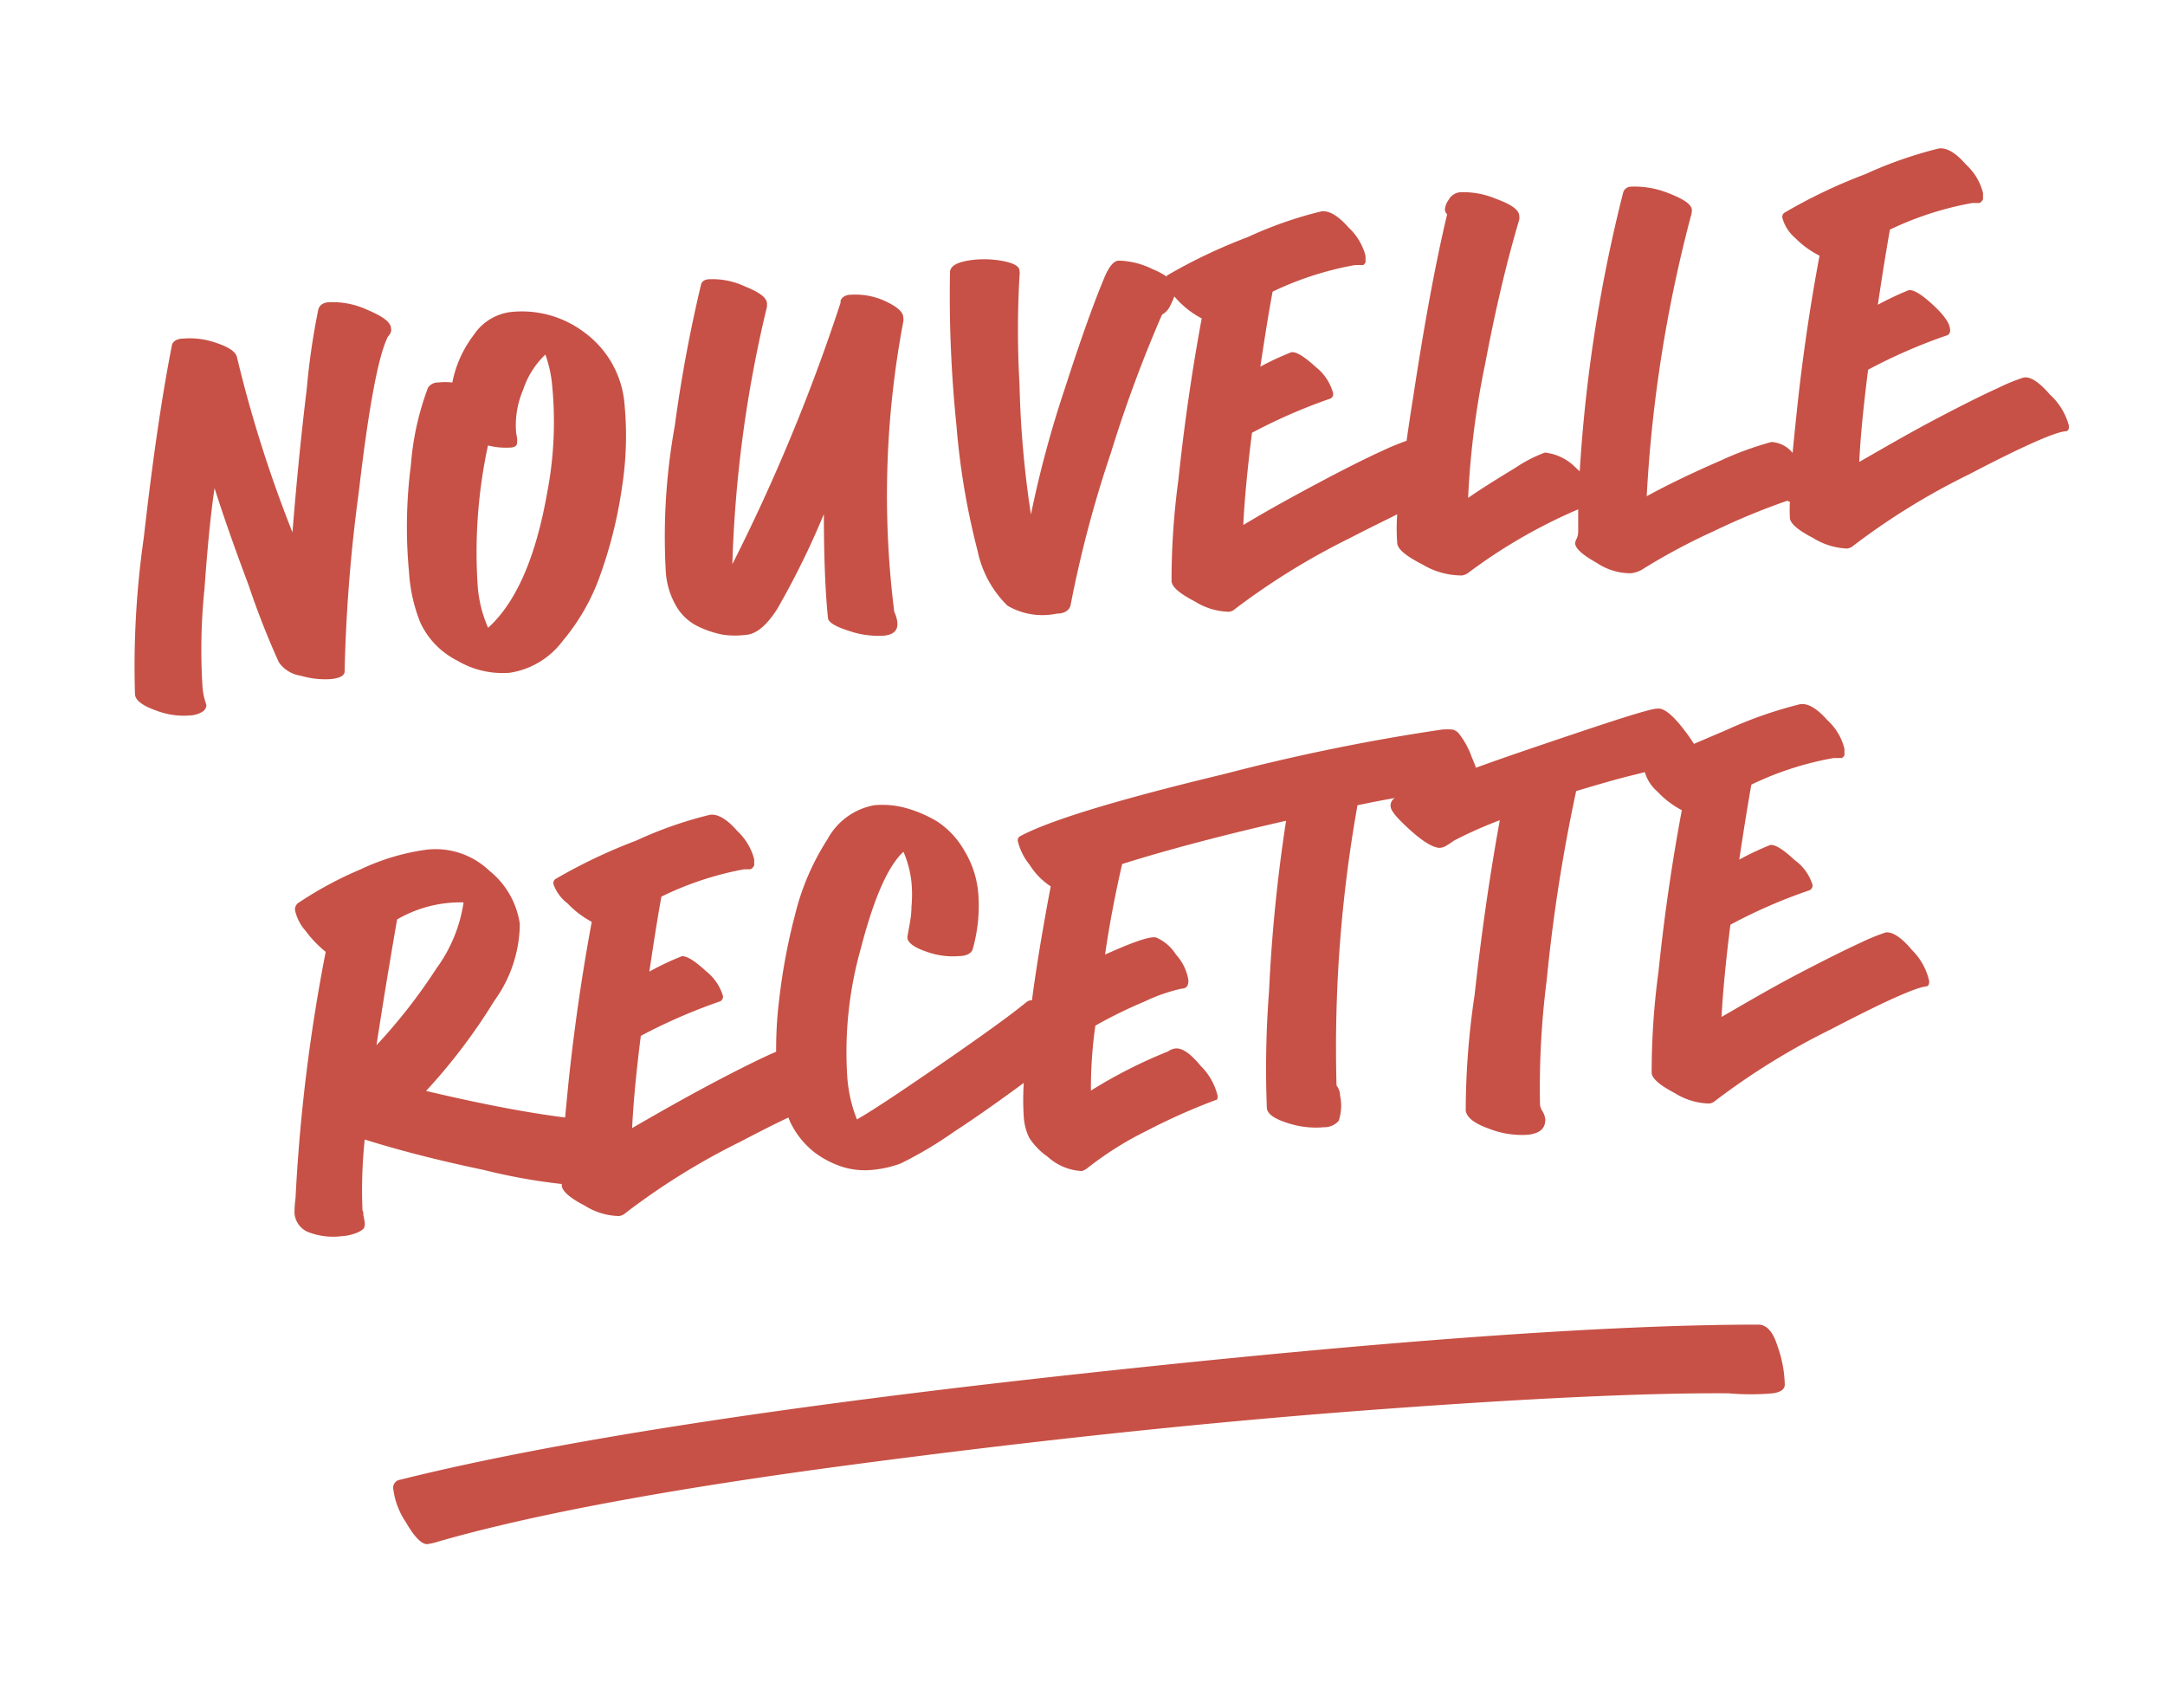
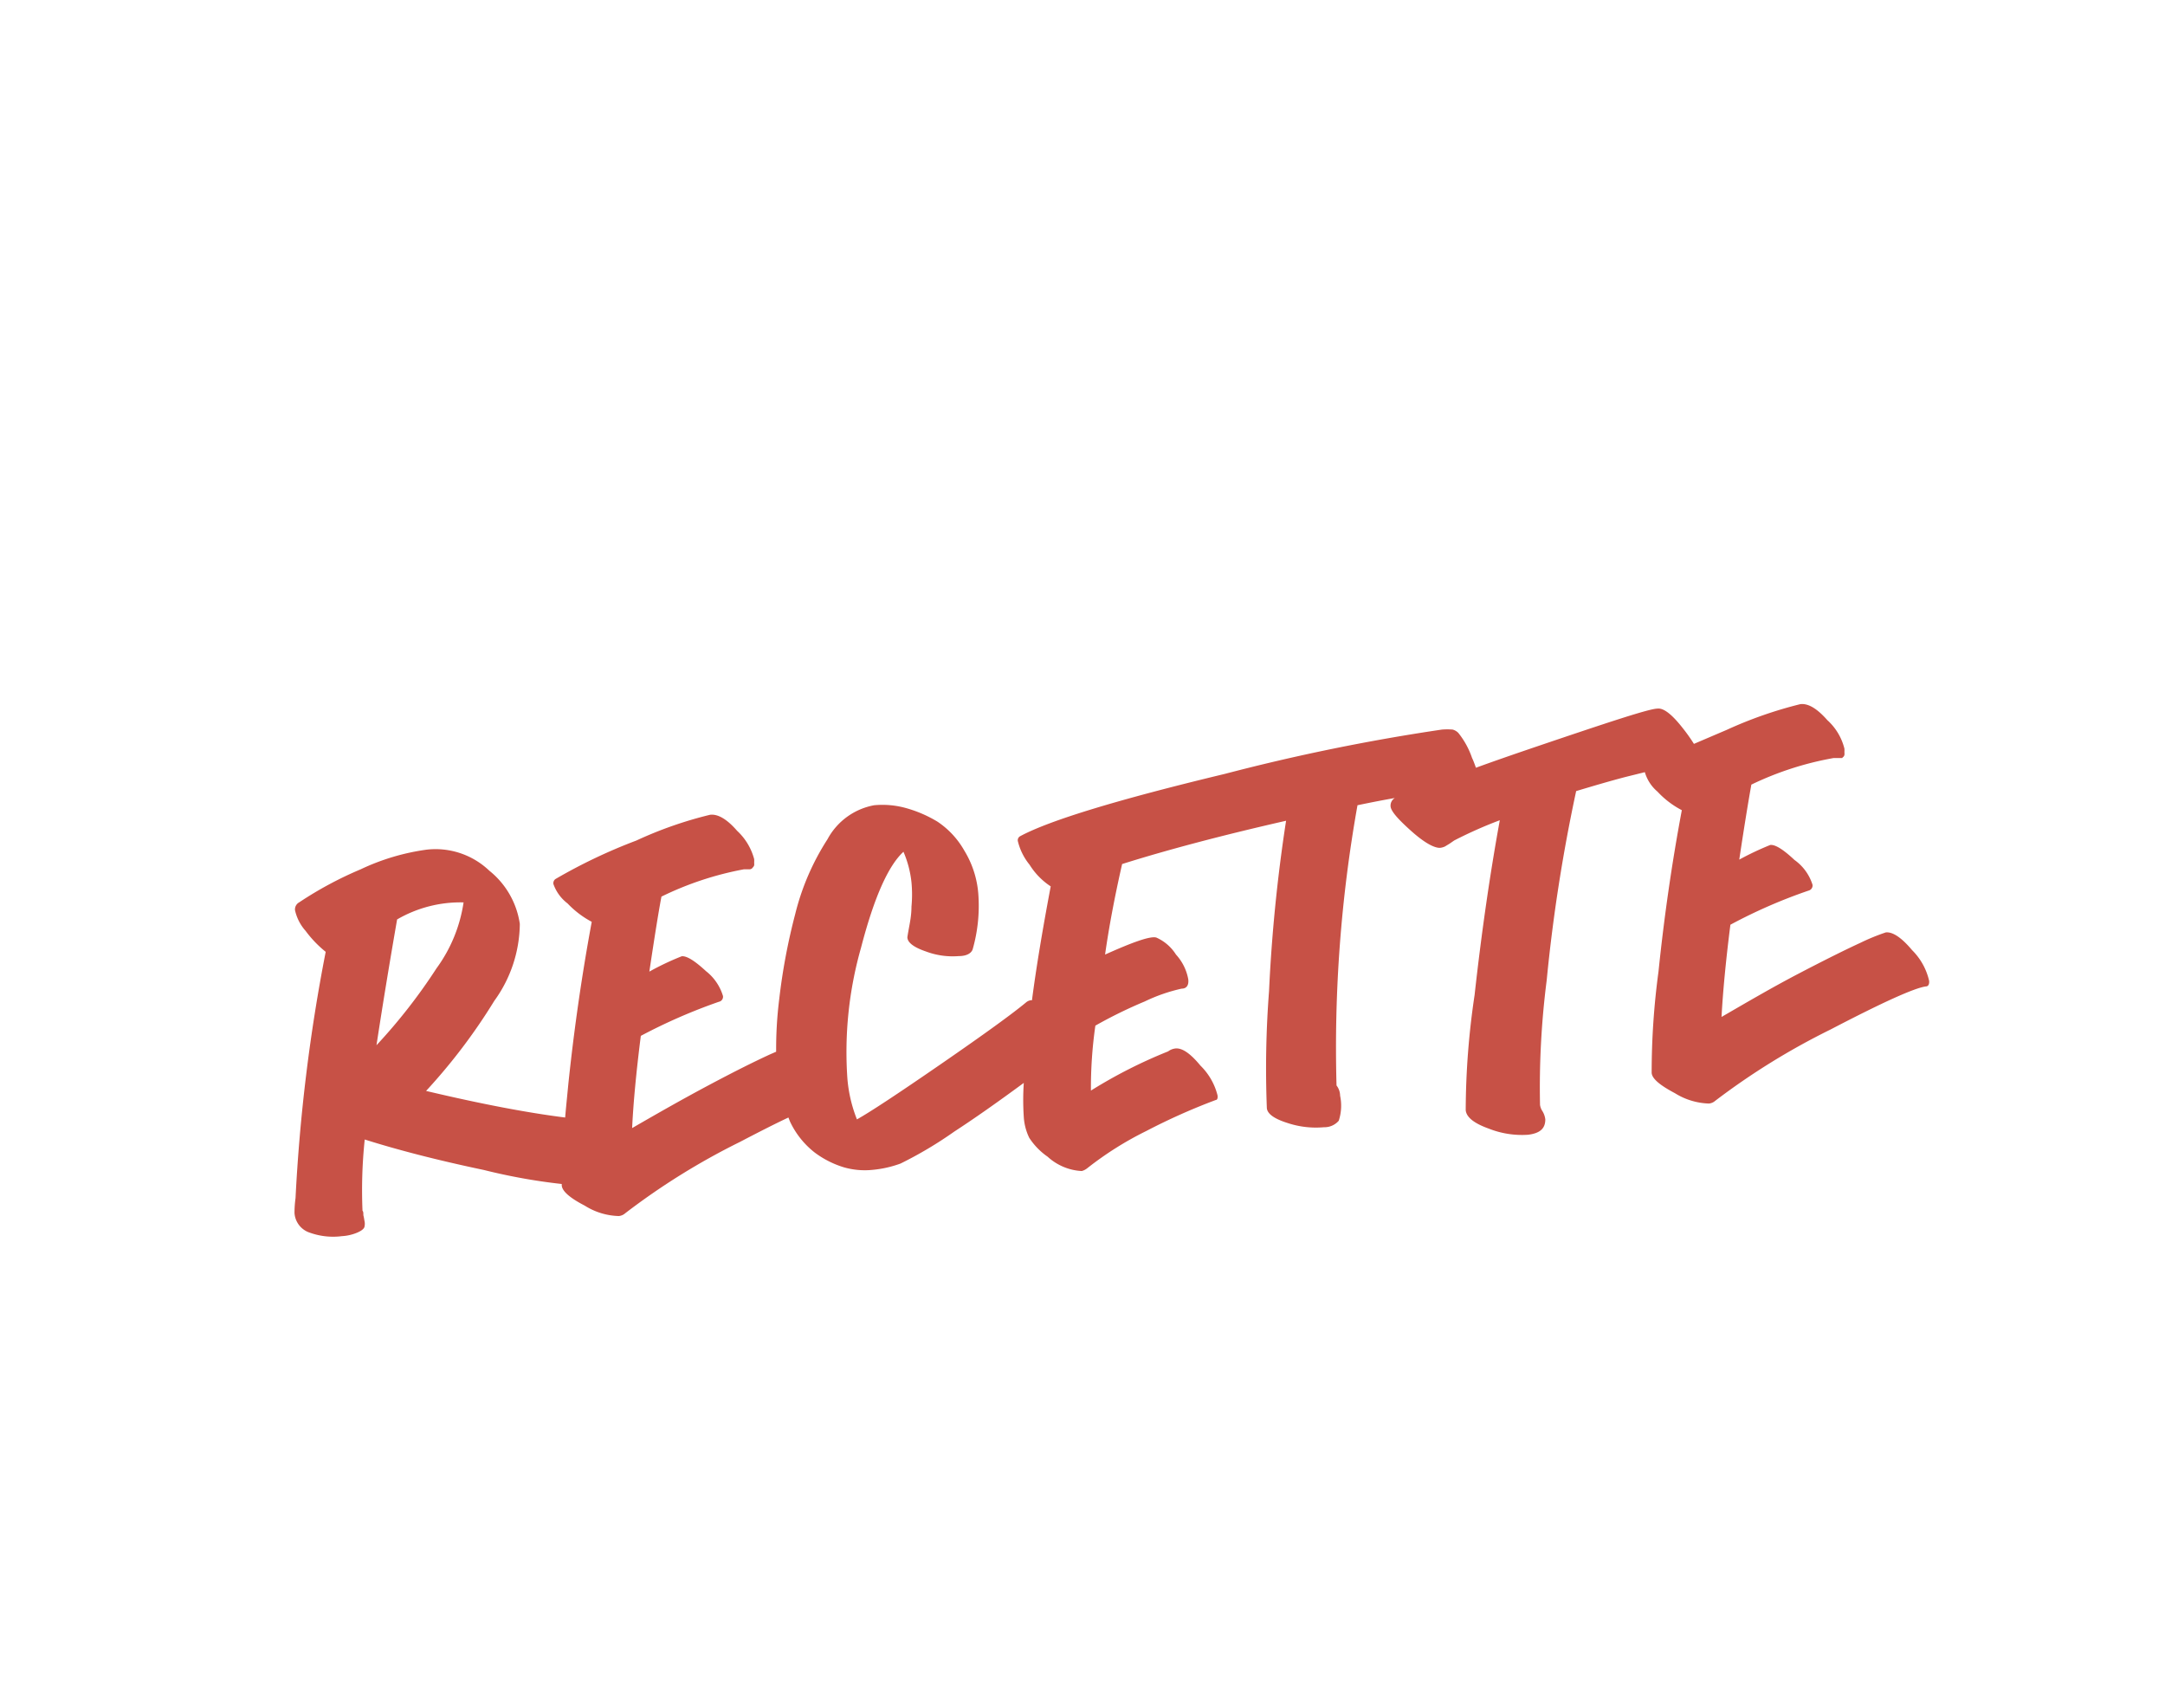
<svg xmlns="http://www.w3.org/2000/svg" id="Calque_1" data-name="Calque 1" viewBox="0 0 127.03 100.21">
  <defs>
    <style>.cls-1{fill:#c75146;}</style>
  </defs>
-   <path class="cls-1" d="M19.42,39.84c.54-.06.8-.21.8-.45a93.62,93.62,0,0,1,.83-10.51c.56-4.8,1.11-7.82,1.65-9a.67.67,0,0,1,.11-.19.67.67,0,0,0,.13-.23.36.36,0,0,0,0-.2c0-.36-.5-.71-1.38-1.08a4.81,4.81,0,0,0-2.21-.45c-.37,0-.59.16-.67.41A41.1,41.1,0,0,0,18,22.81q-.48,3.92-.84,8.42a75.48,75.48,0,0,1-3.26-10.29c-.08-.31-.48-.58-1.2-.82a4.64,4.64,0,0,0-1.9-.26c-.43,0-.66.17-.71.38Q9.21,24.7,8.44,31.52a53,53,0,0,0-.52,9.19c0,.36.43.68,1.18.95a4.52,4.52,0,0,0,2.08.31,1.45,1.45,0,0,0,.7-.22.46.46,0,0,0,.23-.38L12,41a3.71,3.71,0,0,1-.12-.73A35,35,0,0,1,12,34.52q.27-3.78.59-5.88c.41,1.3,1.06,3.2,2,5.7a48.05,48.05,0,0,0,1.77,4.51,1.89,1.89,0,0,0,1.28.79A5.12,5.12,0,0,0,19.42,39.84Z" />
-   <path class="cls-1" d="M24.66,36.52a4.73,4.73,0,0,0,2.16,2.23,5.22,5.22,0,0,0,3.08.72A4.77,4.77,0,0,0,33,37.62a12.39,12.39,0,0,0,2.26-4,26.12,26.12,0,0,0,1.23-5,19.5,19.5,0,0,0,.16-4.83,5.79,5.79,0,0,0-2.27-4.22,6.09,6.09,0,0,0-4.46-1.26,3.06,3.06,0,0,0-2.13,1.35,6.7,6.7,0,0,0-1.25,2.78,3.59,3.59,0,0,0-.83,0,.68.68,0,0,0-.6.31,16.37,16.37,0,0,0-1,4.52A28.35,28.35,0,0,0,24,33.58,9.51,9.51,0,0,0,24.66,36.52Zm4-10.38a4.25,4.25,0,0,0,1.23.12c.32,0,.47-.13.45-.32a1.74,1.74,0,0,0,0-.26,2.86,2.86,0,0,1-.06-.35,5.24,5.24,0,0,1,.41-2.45A5,5,0,0,1,32,20.8a7.38,7.38,0,0,1,.41,1.95,21.92,21.92,0,0,1-.31,6.18q-1,5.67-3.46,7.9a7.44,7.44,0,0,1-.62-2.58A29.72,29.72,0,0,1,28.63,26.14Z" />
-   <path class="cls-1" d="M39.7,35.6A3,3,0,0,0,41,36.77a5.89,5.89,0,0,0,1.44.47,5.26,5.26,0,0,0,1.37,0c.59-.06,1.19-.57,1.79-1.51a47.58,47.58,0,0,0,2.74-5.57c0,2.73.1,4.75.24,6.08,0,.26.44.52,1.23.77a5.27,5.27,0,0,0,2.08.28c.55-.06.81-.32.76-.79a2,2,0,0,0-.18-.61A54.73,54.73,0,0,1,53,18.87a.75.75,0,0,0,0-.24c0-.35-.41-.67-1.14-1a4.16,4.16,0,0,0-1.92-.34c-.34,0-.54.15-.62.35l0,.12a109.53,109.53,0,0,1-6.35,15.34A73.54,73.54,0,0,1,45,18a1.35,1.35,0,0,0,0-.2c0-.34-.47-.67-1.3-1a4.47,4.47,0,0,0-2.05-.42c-.3,0-.48.13-.52.33A83.9,83.9,0,0,0,39.59,25a36.4,36.4,0,0,0-.52,8.62A4.63,4.63,0,0,0,39.7,35.6Z" />
-   <path class="cls-1" d="M120.28,23.15c-.63-.73-1.15-1.08-1.55-1a10.5,10.5,0,0,0-1.49.61c-.87.39-2.09,1-3.63,1.81s-3,1.66-4.52,2.53c.07-1.47.25-3.28.52-5.41a31.54,31.54,0,0,1,4.58-2,.29.29,0,0,0,.23-.33q0-.55-1-1.47c-.66-.61-1.13-.9-1.42-.87a17.34,17.34,0,0,0-1.82.86c.29-1.94.53-3.4.71-4.41a18.91,18.91,0,0,1,4.83-1.56h.13l.14,0,.12,0a.19.19,0,0,0,.11-.05l.07-.07a.21.21,0,0,0,.06-.1.78.78,0,0,0,0-.16,1.77,1.77,0,0,0,0-.22,3.35,3.35,0,0,0-1-1.66c-.59-.68-1.12-1-1.59-.94a24.49,24.49,0,0,0-4.32,1.51,30.83,30.83,0,0,0-4.74,2.26.29.29,0,0,0-.12.3,2.36,2.36,0,0,0,.75,1.18A5.49,5.49,0,0,0,106.76,15q-.87,4.62-1.37,9.48c-.08.77-.15,1.46-.21,2.09a1.72,1.72,0,0,0-1.24-.64A18.94,18.94,0,0,0,101,27q-2.55,1.11-4.38,2.11A81,81,0,0,1,99.2,12.72a1.31,1.31,0,0,0,.07-.39c0-.34-.5-.66-1.38-1a5.31,5.31,0,0,0-2.2-.38.48.48,0,0,0-.46.38,88.15,88.15,0,0,0-2.54,16.32l-.2-.18a3,3,0,0,0-1.84-.92,8.05,8.05,0,0,0-1.73.89C88,28,87,28.61,86.14,29.21a49.78,49.78,0,0,1,1-7.86q.9-4.77,2-8.46a.61.61,0,0,0,0-.22c0-.36-.49-.69-1.35-1a4.89,4.89,0,0,0-2.14-.39.86.86,0,0,0-.65.44,1.1,1.1,0,0,0-.22.58.38.38,0,0,0,.13.27q-1,4.18-2,10.78c-.15.91-.27,1.74-.38,2.51a14.14,14.14,0,0,0-1.43.59c-.88.4-2.09,1-3.63,1.82s-3.06,1.65-4.52,2.53c.07-1.48.24-3.28.51-5.41a32,32,0,0,1,4.58-2A.29.29,0,0,0,78.2,23a2.9,2.9,0,0,0-1-1.47c-.66-.61-1.14-.9-1.42-.87a16.6,16.6,0,0,0-1.83.85c.29-1.93.53-3.4.72-4.4a18.79,18.79,0,0,1,4.83-1.56l.13,0h.14l.11,0c.06,0,.1,0,.11,0l.07-.07a.2.2,0,0,0,.06-.11.57.57,0,0,0,0-.15,1.7,1.7,0,0,0,0-.22,3.48,3.48,0,0,0-1-1.66c-.6-.68-1.13-1-1.59-.94a23.35,23.35,0,0,0-4.32,1.51,31.57,31.57,0,0,0-4.75,2.26s0,0,0,.06a4.29,4.29,0,0,0-.81-.43,4.74,4.74,0,0,0-2-.51c-.29,0-.55.33-.79.85-.65,1.53-1.44,3.73-2.37,6.62a63.45,63.45,0,0,0-2,7.42,58.55,58.55,0,0,1-.67-7.62,55.48,55.48,0,0,1,0-6.38,1,1,0,0,0,0-.29c0-.26-.32-.44-.89-.56a5.91,5.91,0,0,0-1.79-.09c-.92.1-1.39.34-1.4.73a74.86,74.86,0,0,0,.38,9,43,43,0,0,0,1.24,7.35,6.29,6.29,0,0,0,1.75,3.21A4.05,4.05,0,0,0,62,36c.5,0,.77-.23.82-.52a68.49,68.49,0,0,1,2.36-8.91,78,78,0,0,1,3-8.11,1.18,1.18,0,0,0,.5-.56,3.91,3.91,0,0,0,.22-.51l.19.21a5.4,5.4,0,0,0,1.42,1.08q-.86,4.64-1.37,9.48a44.11,44.11,0,0,0-.4,5.91c0,.36.49.76,1.36,1.21a3.92,3.92,0,0,0,2,.61.6.6,0,0,0,.36-.16,41.45,41.45,0,0,1,6.76-4.17c1.07-.56,2-1,2.76-1.39a11.4,11.4,0,0,0,0,1.67c0,.37.53.79,1.49,1.28a4.49,4.49,0,0,0,2.31.64.86.86,0,0,0,.35-.14,31.22,31.22,0,0,1,6.47-3.74c0,.43,0,.86,0,1.29a1,1,0,0,1-.09.43.78.78,0,0,0-.09.26c0,.32.46.71,1.28,1.17a3.55,3.55,0,0,0,2,.6,1.65,1.65,0,0,0,.75-.28,36.65,36.65,0,0,1,4.15-2.21,39.86,39.86,0,0,1,4.26-1.76l.16.06a8.54,8.54,0,0,0,0,.92c0,.35.49.75,1.36,1.2a4.07,4.07,0,0,0,2,.62.66.66,0,0,0,.37-.17,40.57,40.57,0,0,1,6.76-4.17c3.1-1.62,5-2.47,5.68-2.54.15,0,.22-.12.2-.33A3.77,3.77,0,0,0,120.28,23.15Z" />
  <path class="cls-1" d="M110.65,54.7a12.14,12.14,0,0,0-1.49.61c-.87.4-2.08,1-3.63,1.81s-3,1.66-4.52,2.54c.08-1.48.25-3.28.52-5.41a30.48,30.48,0,0,1,4.58-2,.31.31,0,0,0,.24-.34,2.82,2.82,0,0,0-1.06-1.46c-.66-.62-1.13-.91-1.42-.88a17.34,17.34,0,0,0-1.82.86c.29-1.93.53-3.4.71-4.4a18.51,18.51,0,0,1,4.83-1.56l.14,0h.13l.12,0,.11,0a.23.23,0,0,1,.07-.07.24.24,0,0,0,.06-.11.63.63,0,0,0,0-.16,1.62,1.62,0,0,0,0-.21,3.33,3.33,0,0,0-1-1.67c-.59-.67-1.12-1-1.59-.94a24.49,24.49,0,0,0-4.32,1.51l-1.92.82a9.92,9.92,0,0,0-.66-.93q-.94-1.2-1.47-1.14c-.48,0-2.89.8-7.23,2.27-1.29.44-2.42.83-3.43,1.2-.07-.19-.13-.37-.23-.58A4.85,4.85,0,0,0,85.57,43a.73.73,0,0,0-.34-.2,4.11,4.11,0,0,0-.62,0,118.9,118.9,0,0,0-12.74,2.6q-9.41,2.26-12,3.65a.27.27,0,0,0-.15.29,3.48,3.48,0,0,0,.69,1.39A4.12,4.12,0,0,0,61.65,52c-.48,2.54-.85,4.76-1.1,6.68h-.07a.55.55,0,0,0-.28.13q-1.2,1-5,3.62t-4.92,3.24a8.32,8.32,0,0,1-.56-2.4,22.34,22.34,0,0,1,.8-7.67q1.14-4.39,2.49-5.63a6.15,6.15,0,0,1,.47,1.79,7.58,7.58,0,0,1,0,1.43c0,.5-.09.93-.15,1.26s-.09.52-.09.53c0,.32.39.6,1.09.84a4.47,4.47,0,0,0,1.92.27c.5,0,.77-.19.83-.43a9.31,9.31,0,0,0,.32-3.24,5.69,5.69,0,0,0-.82-2.52A5,5,0,0,0,55,48.2a7.39,7.39,0,0,0-1.9-.81,5.15,5.15,0,0,0-1.81-.15,3.91,3.91,0,0,0-2.74,2,14.46,14.46,0,0,0-1.89,4.38,35.7,35.7,0,0,0-.94,5,23.5,23.5,0,0,0-.18,3.08l-.3.13c-.88.4-2.09,1-3.63,1.82s-3,1.65-4.52,2.53c.07-1.48.24-3.28.51-5.41a32.52,32.52,0,0,1,4.58-2,.3.3,0,0,0,.24-.34,2.92,2.92,0,0,0-1-1.46c-.66-.61-1.13-.9-1.42-.87A16,16,0,0,0,38.1,57c.29-1.93.52-3.4.71-4.4A18.79,18.79,0,0,1,43.64,51l.13,0h.14L44,51a.35.35,0,0,0,.12-.05l.06-.07a.3.3,0,0,0,.07-.11.61.61,0,0,0,0-.15,1.7,1.7,0,0,0,0-.22,3.48,3.48,0,0,0-1-1.66c-.59-.68-1.13-1-1.59-.94a23.35,23.35,0,0,0-4.32,1.51,31.57,31.57,0,0,0-4.75,2.26.3.3,0,0,0-.12.29A2.45,2.45,0,0,0,33.3,53a5.57,5.57,0,0,0,1.42,1.08q-.86,4.63-1.37,9.48c-.07.74-.14,1.39-.19,2C31,65.29,28.29,64.78,25,64a33.9,33.9,0,0,0,4-5.28,7.81,7.81,0,0,0,1.5-4.52,4.9,4.9,0,0,0-1.79-3.12A4.57,4.57,0,0,0,25,49.85,13.19,13.19,0,0,0,21.16,51a21.73,21.73,0,0,0-3.61,1.94.47.47,0,0,0-.24.46,2.7,2.7,0,0,0,.62,1.21,6.63,6.63,0,0,0,1.18,1.23,102,102,0,0,0-1.77,14.45,6.35,6.35,0,0,0-.06.87,1.3,1.3,0,0,0,.91,1.16,4.05,4.05,0,0,0,1.87.2,2.7,2.7,0,0,0,.93-.22c.22-.1.35-.2.39-.31a.77.77,0,0,0,0-.39,2.73,2.73,0,0,0-.06-.31c0-.13,0-.21-.05-.26a28.48,28.48,0,0,1,.13-4.18c1.93.61,4.24,1.21,7,1.79a34.45,34.45,0,0,0,4.56.82s0,0,0,.06c0,.35.48.76,1.35,1.21a3.92,3.92,0,0,0,2,.61.65.65,0,0,0,.37-.16A40.57,40.57,0,0,1,43.4,67c1.11-.58,2.05-1.06,2.86-1.44l.09.23a5,5,0,0,0,1.46,1.83,5.56,5.56,0,0,0,1.7.86,4.44,4.44,0,0,0,1.69.15,6.45,6.45,0,0,0,1.64-.37A23.42,23.42,0,0,0,56,66.38c1.11-.72,2.48-1.68,4.07-2.85a15,15,0,0,0,0,2,3.25,3.25,0,0,0,.32,1.22,4,4,0,0,0,1.08,1.11,3.21,3.21,0,0,0,2,.84.87.87,0,0,0,.33-.17,19.53,19.53,0,0,1,3.46-2.18,36.43,36.43,0,0,1,4.08-1.82c.08,0,.12-.11.1-.26a3.69,3.69,0,0,0-1-1.75c-.61-.74-1.12-1.09-1.54-1a.85.85,0,0,0-.36.16,28.48,28.48,0,0,0-4.53,2.3,25.65,25.65,0,0,1,.26-3.81,27,27,0,0,1,2.9-1.42A9.9,9.9,0,0,1,69.33,58c.3,0,.43-.21.39-.55A2.91,2.91,0,0,0,69,56a2.61,2.61,0,0,0-1.16-1c-.36-.09-1.35.26-3,1q.34-2.41,1-5.31,4-1.26,9.62-2.54a94,94,0,0,0-1,10,59.26,59.26,0,0,0-.13,6.82c0,.37.45.67,1.21.91a5.29,5.29,0,0,0,2.14.25,1.11,1.11,0,0,0,.87-.38,2.83,2.83,0,0,0,.08-1.47,1,1,0,0,0-.21-.6,80.79,80.79,0,0,1,1.23-16.44q1.29-.27,2.34-.45l-.1,0a.52.52,0,0,0-.3.49c0,.29.43.77,1.2,1.46s1.34,1,1.69,1a.88.88,0,0,0,.3-.08l.28-.17.26-.18A24.93,24.93,0,0,1,88,48.12q-.87,4.76-1.48,10.26A46.22,46.22,0,0,0,86,65.13q.06.62,1.35,1.08a5.28,5.28,0,0,0,2.32.36c.71-.09,1-.38,1-.9a1.2,1.2,0,0,0-.16-.47.89.89,0,0,1-.15-.38,49.49,49.49,0,0,1,.39-7.3,97.58,97.58,0,0,1,1.73-11.11c1-.3,1.91-.57,2.9-.83l1.13-.28a2.36,2.36,0,0,0,.74,1.14,5.28,5.28,0,0,0,1.43,1.09q-.87,4.63-1.37,9.48a44.11,44.11,0,0,0-.4,5.91c0,.35.49.75,1.36,1.21a4,4,0,0,0,2,.61.65.65,0,0,0,.37-.16,41.16,41.16,0,0,1,6.76-4.18Q112,58,113,57.87c.14,0,.21-.13.19-.33a3.69,3.69,0,0,0-1-1.8C111.57,55,111.05,54.66,110.65,54.7ZM23.3,53.94a7.39,7.39,0,0,1,3.9-1,8.71,8.71,0,0,1-1.59,3.87,32.55,32.55,0,0,1-3.52,4.51Q22.62,57.85,23.3,53.94Z" />
-   <path class="cls-1" d="M103.17,77.71q-13.28,0-39.84,2.89T23.48,86.81a.47.47,0,0,0-.41.5,4.48,4.48,0,0,0,.75,2c.49.85.91,1.28,1.24,1.28a4.1,4.1,0,0,0,.68-.16q8.34-2.4,24.38-4.52t30-3.17q14-1.05,21.31-1a14.67,14.67,0,0,0,2.59,0c.47-.07.7-.24.7-.51a7.06,7.06,0,0,0-.42-2.24Q103.91,77.71,103.17,77.71Z" />
</svg>